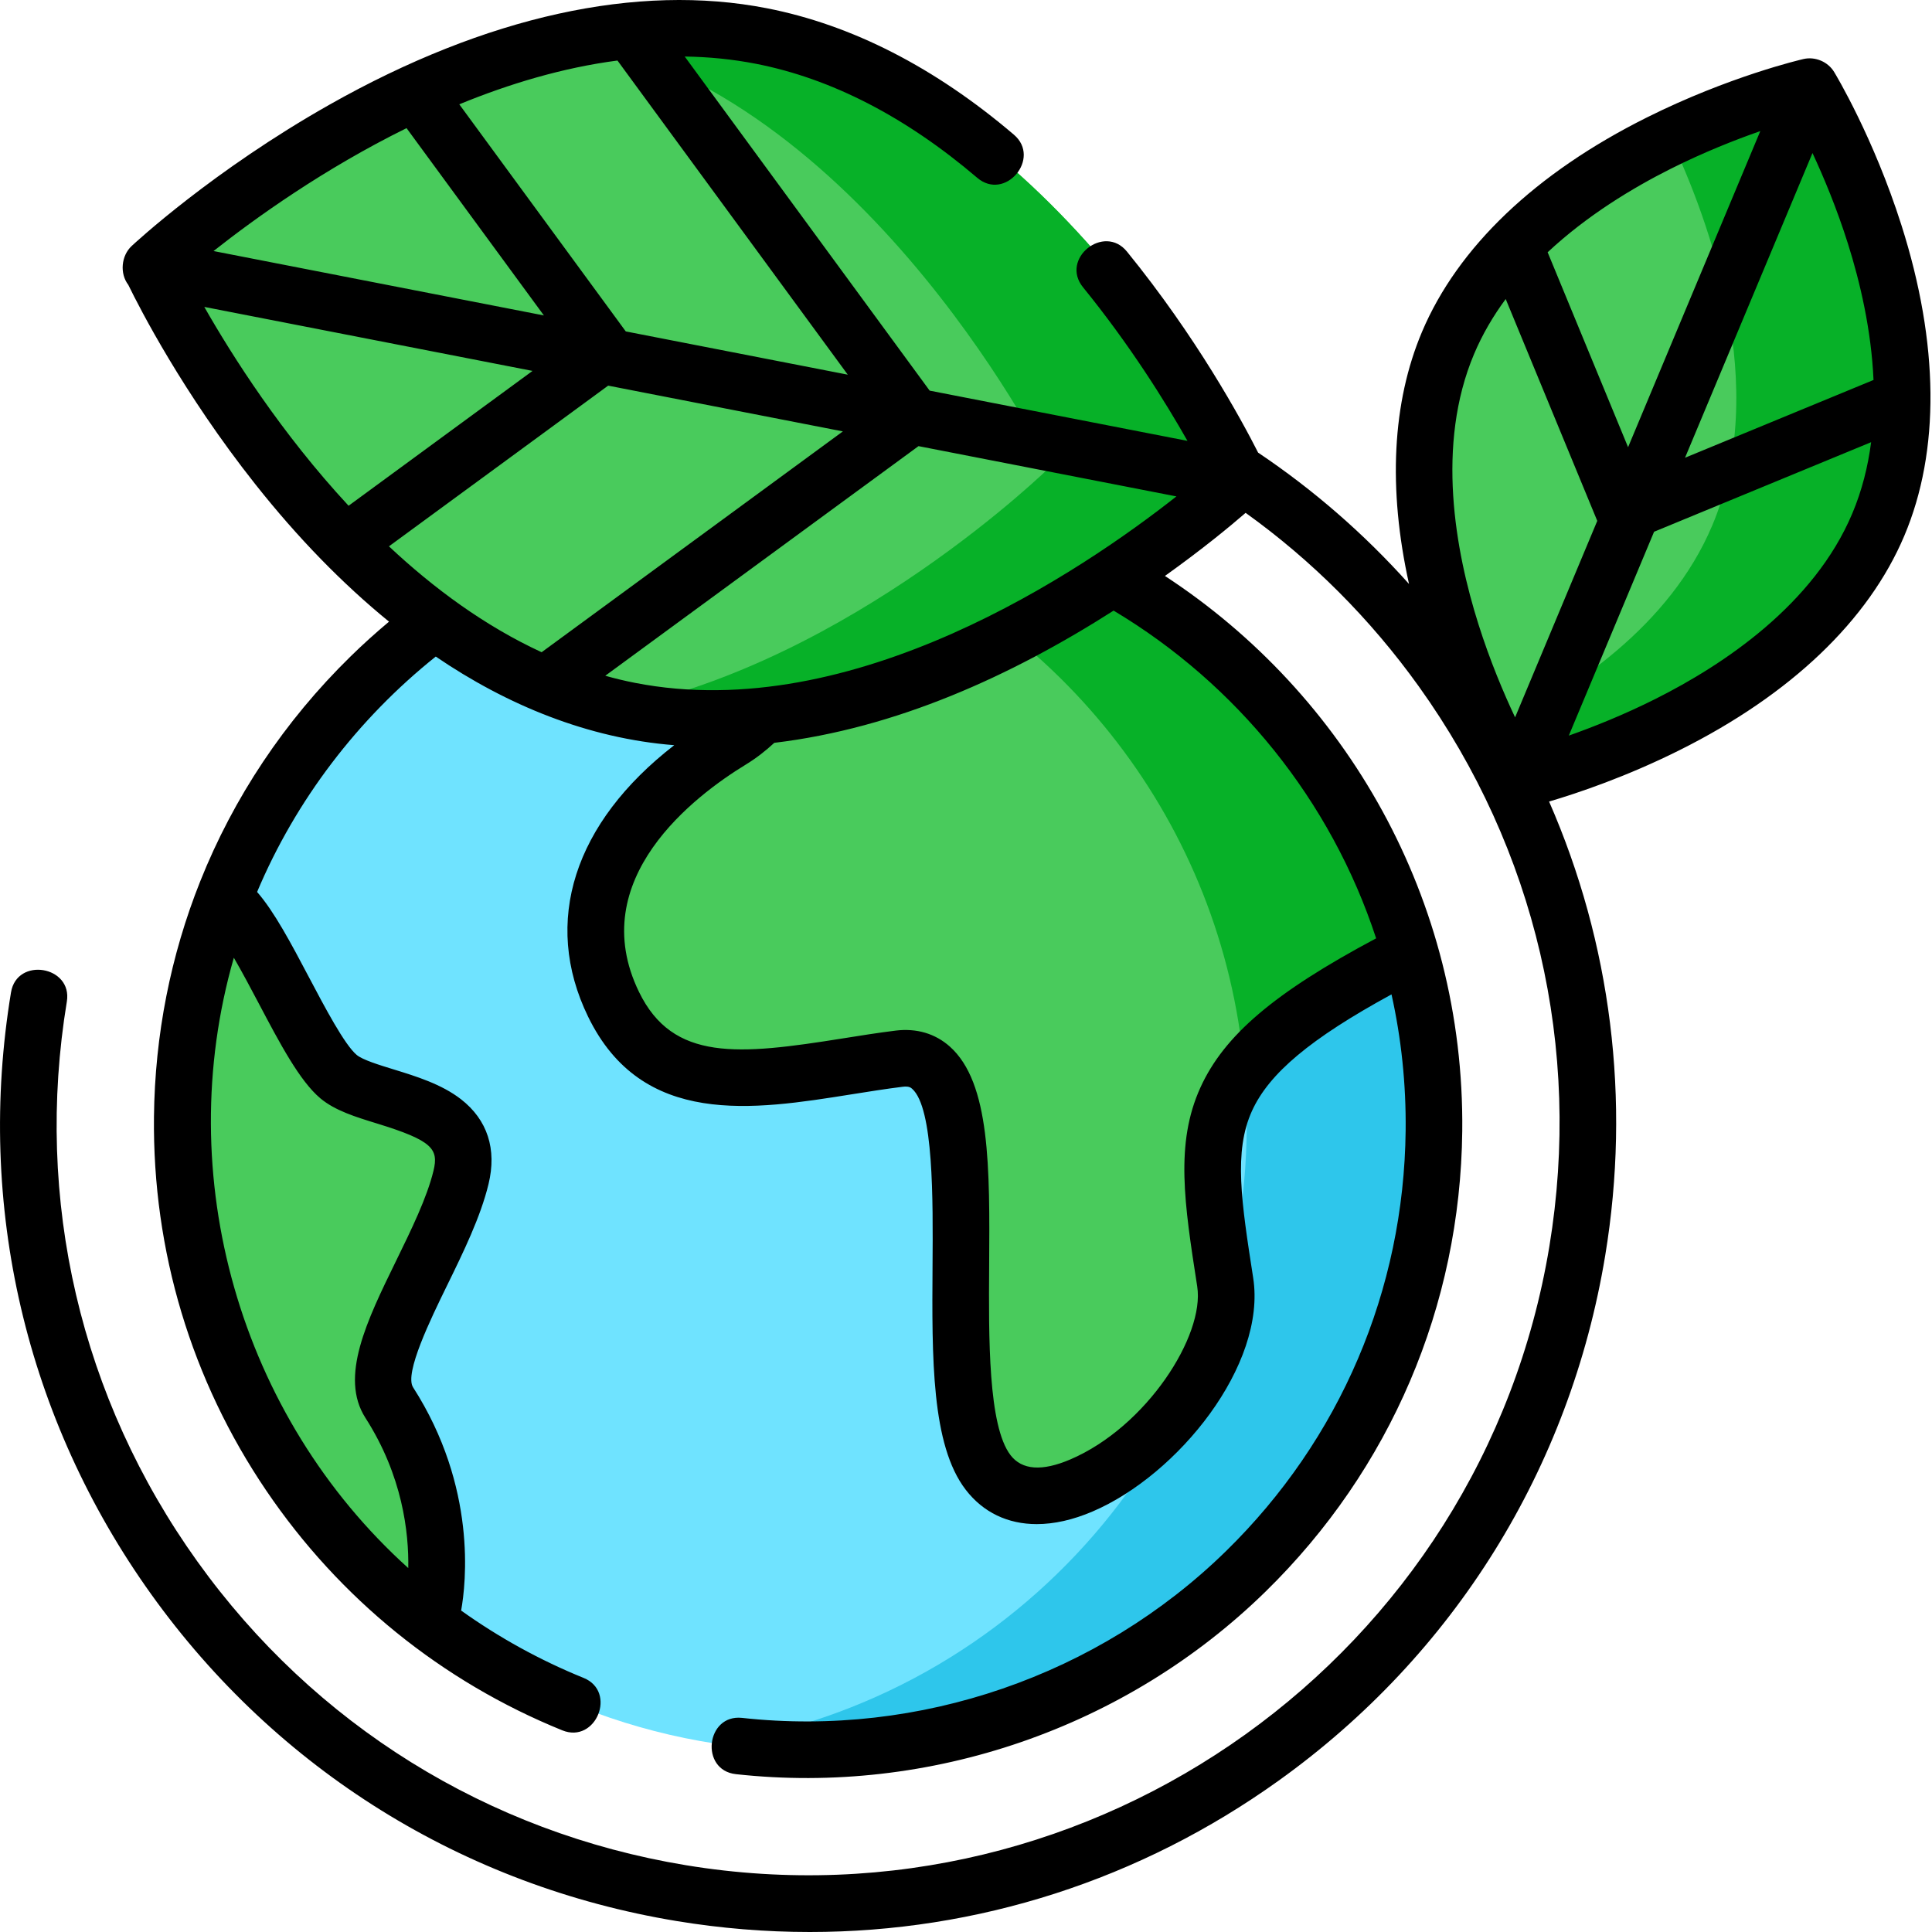
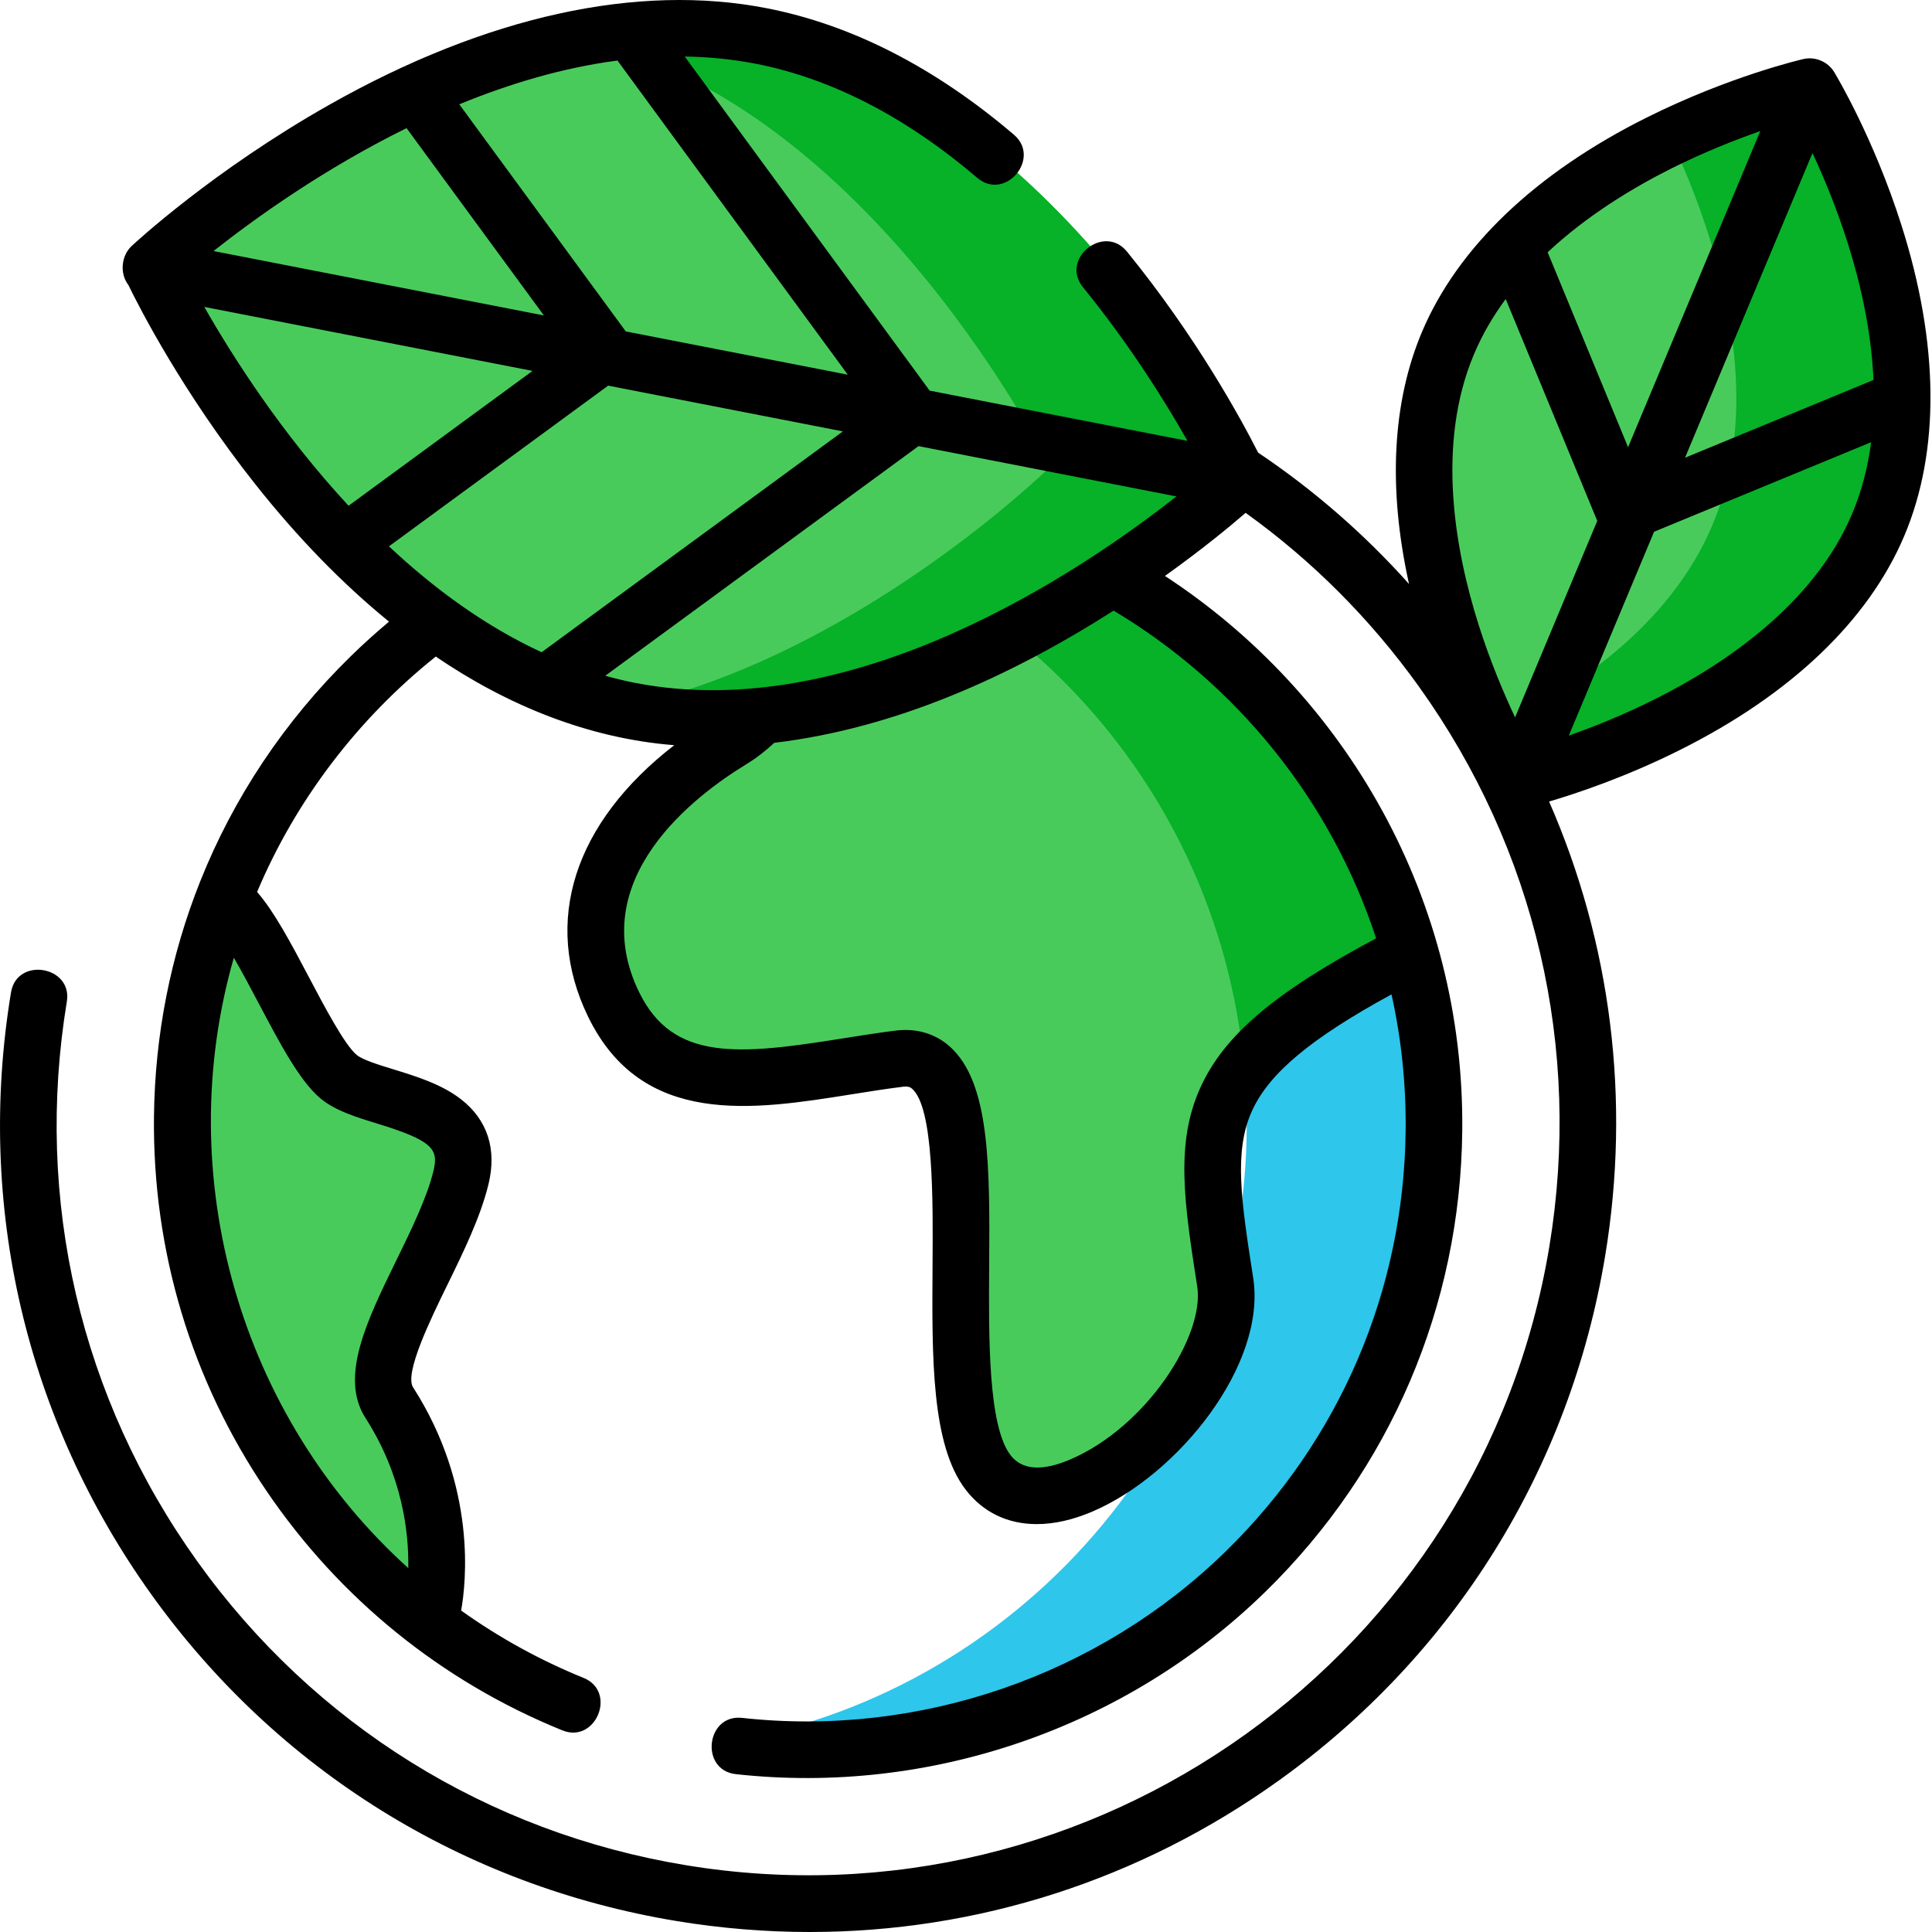
<svg xmlns="http://www.w3.org/2000/svg" width="120" height="120" viewBox="0 0 120 120" fill="none">
  <g clip-path="url(#clip0)">
-     <path d="M89.156 69.837C89.156 48.349 71.782 30.929 50.35 30.929C28.919 30.929 11.546 48.349 11.546 69.837C11.546 91.326 28.919 108.745 50.35 108.745C71.782 108.745 89.156 91.326 89.156 69.837Z" fill="#6FE3FF" />
    <path d="M50.35 30.929C48.359 30.929 46.403 31.08 44.491 31.37C63.142 34.203 77.436 50.346 77.436 69.837C77.436 89.328 63.142 105.471 44.491 108.304C46.403 108.594 48.359 108.745 50.35 108.745C71.782 108.745 89.156 91.326 89.156 69.837C89.156 48.349 71.782 30.929 50.35 30.929Z" fill="#2EC6EB" />
    <path d="M45.307 46.05C39.329 49.795 34.846 55.789 38.209 62.532C41.57 69.275 49.043 66.653 55.955 65.716C62.866 64.78 57.636 86.132 61.746 91.377C65.856 96.621 77.437 86.132 76.316 79.389C74.657 69.406 74.075 65.903 87.525 58.786L87.562 58.773C83.028 43.422 69.305 32.032 52.781 31.007L52.779 31.066C52.779 31.066 51.285 42.304 45.307 46.05Z" fill="#49CB5C" />
-     <path d="M74.664 39.515C74.666 39.517 74.668 39.519 74.671 39.521C74.668 39.519 74.667 39.517 74.664 39.515Z" fill="#BAEB6C" />
    <path d="M79.408 44.053C79.409 44.054 79.41 44.055 79.41 44.055C79.41 44.055 79.409 44.054 79.408 44.053Z" fill="#BAEB6C" />
    <path d="M24.572 87.443C22.776 84.706 27.747 78.266 28.868 73.396C29.989 68.526 23.264 68.901 21.209 67.215C19.154 65.529 16.352 58.225 14.297 56.539L13.968 56.279C12.403 60.502 11.546 65.068 11.546 69.837C11.546 82.698 17.769 94.099 27.361 101.183L27.373 100.367C27.373 100.367 28.868 93.999 24.572 87.443Z" fill="#49CB5C" />
    <path d="M76.316 79.389C76.308 79.341 76.3 79.293 76.293 79.243C75.549 82.244 74.46 85.106 73.068 87.784C75.276 85.18 76.751 82.003 76.316 79.389Z" fill="#BAEB6C" />
    <path d="M52.781 31.007L52.779 31.066C52.779 31.066 52.654 32.004 52.333 33.427C65.941 38.578 75.904 51.174 77.274 66.263C78.989 63.917 82.126 61.643 87.525 58.786L87.562 58.773C83.027 43.422 69.305 32.032 52.781 31.007Z" fill="#07B128" />
    <path d="M39.627 44.282C20.86 41.098 9.219 17.471 9.219 17.471C9.219 17.471 28.003 -0.994 46.769 2.189C65.534 5.373 77.175 29 77.175 29C77.175 29 58.391 47.466 39.627 44.282Z" fill="#49CB5C" />
    <path d="M46.769 2.19C43.185 1.582 39.603 1.765 36.15 2.456C54.13 6.494 65.222 29 65.222 29C65.222 29 52.926 41.085 38.292 44.015C38.733 44.115 39.177 44.205 39.627 44.282C58.392 47.465 77.175 29 77.175 29C77.175 29 65.534 5.373 46.769 2.19Z" fill="#07B128" />
    <path d="M89.939 21.348C94.973 9.436 112.415 5.425 112.415 5.425C112.415 5.425 121.696 20.729 116.662 32.64C111.628 44.552 94.186 48.562 94.186 48.562C94.186 48.562 84.905 33.26 89.939 21.348Z" fill="#49CB5C" />
    <path d="M112.416 5.425C112.416 5.425 108.449 6.339 103.753 8.585C106.162 13.689 109.981 24.046 106.35 32.64C103.716 38.871 97.687 42.94 92.535 45.404C93.465 47.374 94.186 48.562 94.186 48.562C94.186 48.562 111.628 44.552 116.662 32.64C121.697 20.729 112.416 5.425 112.416 5.425Z" fill="#07B128" />
    <path d="M118.102 13.986C116.368 8.534 114.019 4.63 113.919 4.466C113.533 3.831 112.741 3.5 112.022 3.665C111.836 3.708 107.399 4.743 102.281 7.3C95.371 10.749 90.545 15.354 88.321 20.616C86.47 24.997 86.204 30.354 87.517 36.271C84.72 33.147 81.573 30.414 78.144 28.113C77.096 26.044 74.327 20.95 69.997 15.626C68.572 13.874 65.829 16.073 67.269 17.844C70.187 21.432 72.382 24.96 73.756 27.384L57.743 24.263L42.529 3.511C44.007 3.532 45.489 3.675 46.964 3.964C51.64 4.88 56.26 7.261 60.696 11.042C62.434 12.524 64.691 9.827 62.976 8.366C58.075 4.19 52.916 1.547 47.639 0.514C39.584 -1.063 30.19 1.006 20.47 6.499C13.225 10.594 8.38 15.091 8.177 15.28C7.529 15.885 7.426 16.986 7.969 17.694C8.679 19.151 11.372 24.409 15.853 30.07C18.495 33.408 21.281 36.264 24.163 38.612C23.345 39.297 22.547 40.015 21.777 40.77C17.658 44.8 14.504 49.552 12.433 54.748C10.603 59.339 9.618 64.278 9.563 69.368C9.473 77.692 11.884 85.72 16.54 92.586C21.087 99.292 27.445 104.441 34.925 107.475C37.017 108.323 38.341 105.067 36.246 104.217C33.536 103.118 30.99 101.71 28.642 100.034C28.942 98.369 29.639 92.375 25.657 86.169C25.1 85.302 26.766 81.893 27.761 79.857C28.788 77.759 29.848 75.589 30.343 73.546C30.869 71.376 30.277 69.555 28.633 68.276C27.425 67.338 25.846 66.853 24.454 66.424C23.549 66.146 22.524 65.831 22.157 65.525C21.403 64.894 20.171 62.558 19.181 60.682C18.082 58.601 17.036 56.621 15.969 55.401C18.372 49.694 22.232 44.644 27.066 40.78C31.481 43.789 36.521 45.864 41.878 46.285C35.665 51.098 33.656 57.245 36.529 63.15C39.883 70.045 46.787 68.944 52.879 67.973C53.933 67.805 55.023 67.631 56.068 67.501C56.459 67.452 56.578 67.559 56.656 67.628C57.99 68.815 57.951 74.482 57.922 78.62C57.883 84.344 57.846 89.75 59.979 92.526C61.066 93.942 62.598 94.665 64.394 94.665C65.469 94.665 66.638 94.406 67.864 93.88C73.166 91.61 78.677 84.776 77.837 79.369C77.102 74.642 76.616 71.519 77.762 69.002C78.822 66.672 81.384 64.515 86.429 61.763C87.034 64.484 87.338 67.314 87.307 70.218C87.199 80.131 83.237 89.409 76.151 96.341C68.231 104.088 57.1 107.914 46.09 106.701C43.846 106.458 43.459 109.949 45.706 110.196C57.758 111.523 69.942 107.334 78.609 98.854C86.367 91.264 90.705 81.109 90.823 70.256C90.98 55.866 83.596 43.117 72.356 35.773C74.678 34.117 76.409 32.685 77.368 31.854C81.466 34.794 85.101 38.416 88.125 42.635C95.385 52.767 98.264 65.118 96.234 77.415C92.041 102.8 67.979 120.043 42.589 115.849C30.291 113.818 19.521 107.12 12.261 96.989C5 86.858 2.121 74.506 4.152 62.209C4.517 59.996 1.05 59.416 0.684 61.636C-1.501 74.86 1.597 88.142 9.402 99.037C17.209 109.931 28.792 117.134 42.016 119.318C44.782 119.775 47.55 120 50.3 120C60.693 120 70.803 116.773 79.419 110.599C90.315 102.793 97.518 91.211 99.702 77.987C101.302 68.297 100.063 58.577 96.217 49.786C97.992 49.262 101.014 48.246 104.322 46.593C111.231 43.143 116.058 38.538 118.281 33.277C120.506 28.014 120.444 21.344 118.102 13.986ZM16.071 62.323C17.379 64.803 18.616 67.147 19.902 68.222C20.812 68.982 22.079 69.372 23.42 69.784C26.856 70.841 27.255 71.359 26.925 72.718C26.521 74.388 25.546 76.383 24.603 78.312C22.787 82.027 21.073 85.534 22.698 88.068C25.003 91.66 25.398 95.196 25.358 97.396C14.887 87.954 10.624 73.041 14.524 59.486C15.041 60.373 15.585 61.403 16.071 62.323ZM101.123 27.776L96.127 15.669C98.558 13.396 101.379 11.685 103.781 10.48C105.827 9.454 107.775 8.686 109.336 8.142L101.123 27.776ZM112.577 9.505C113.275 11.005 114.085 12.939 114.776 15.126C115.534 17.525 116.23 20.499 116.368 23.601L104.66 28.431L112.577 9.505ZM91.559 21.985C92.077 20.759 92.747 19.622 93.522 18.573L99.209 32.353L94.105 44.556C93.388 43.035 92.544 41.037 91.827 38.767C90.39 34.222 89.177 27.621 91.559 21.985ZM102.821 43.413C100.852 44.401 98.972 45.149 97.441 45.69L102.738 33.028L116.219 27.465C116.023 28.976 115.65 30.473 115.043 31.908C112.662 37.544 107.083 41.276 102.821 43.413ZM39.432 42.412C38.811 42.29 38.198 42.142 37.594 41.972L57.05 27.71L73.07 30.833C67.234 35.431 53.032 45.076 39.432 42.412ZM21.651 31.413C17.49 26.928 14.44 22.133 12.689 19.063L33.076 23.038L21.651 31.413ZM25.252 7.959L33.782 19.593L13.263 15.593C15.846 13.554 20.11 10.491 25.252 7.959ZM38.868 20.585L28.527 6.479C31.622 5.207 34.946 4.206 38.352 3.76L52.657 23.272L38.868 20.585ZM37.774 23.953L52.353 26.795L33.641 40.511C30.112 38.882 26.936 36.539 24.158 33.934L37.774 23.953ZM85.474 58.282C79.137 61.658 76.034 64.31 74.561 67.546C72.98 71.019 73.56 74.748 74.362 79.909C74.835 82.952 71.219 88.619 66.48 90.648C64.727 91.399 63.478 91.31 62.767 90.384C61.37 88.566 61.408 83.064 61.438 78.644C61.479 72.528 61.516 67.246 58.993 65.002C58.086 64.195 56.925 63.854 55.635 64.012C54.53 64.149 53.408 64.328 52.325 64.501C45.863 65.531 41.796 65.943 39.69 61.612C36.277 54.598 43.186 49.402 46.315 47.494C46.952 47.106 47.543 46.648 48.093 46.138C55.655 45.234 62.8 41.99 69.168 37.926C76.802 42.487 82.664 49.706 85.474 58.282Z" fill="black" />
  </g>
  <defs>
    <clipPath id="clip0">
      <rect width="120" height="120" fill="white" />
    </clipPath>
  </defs>
</svg>